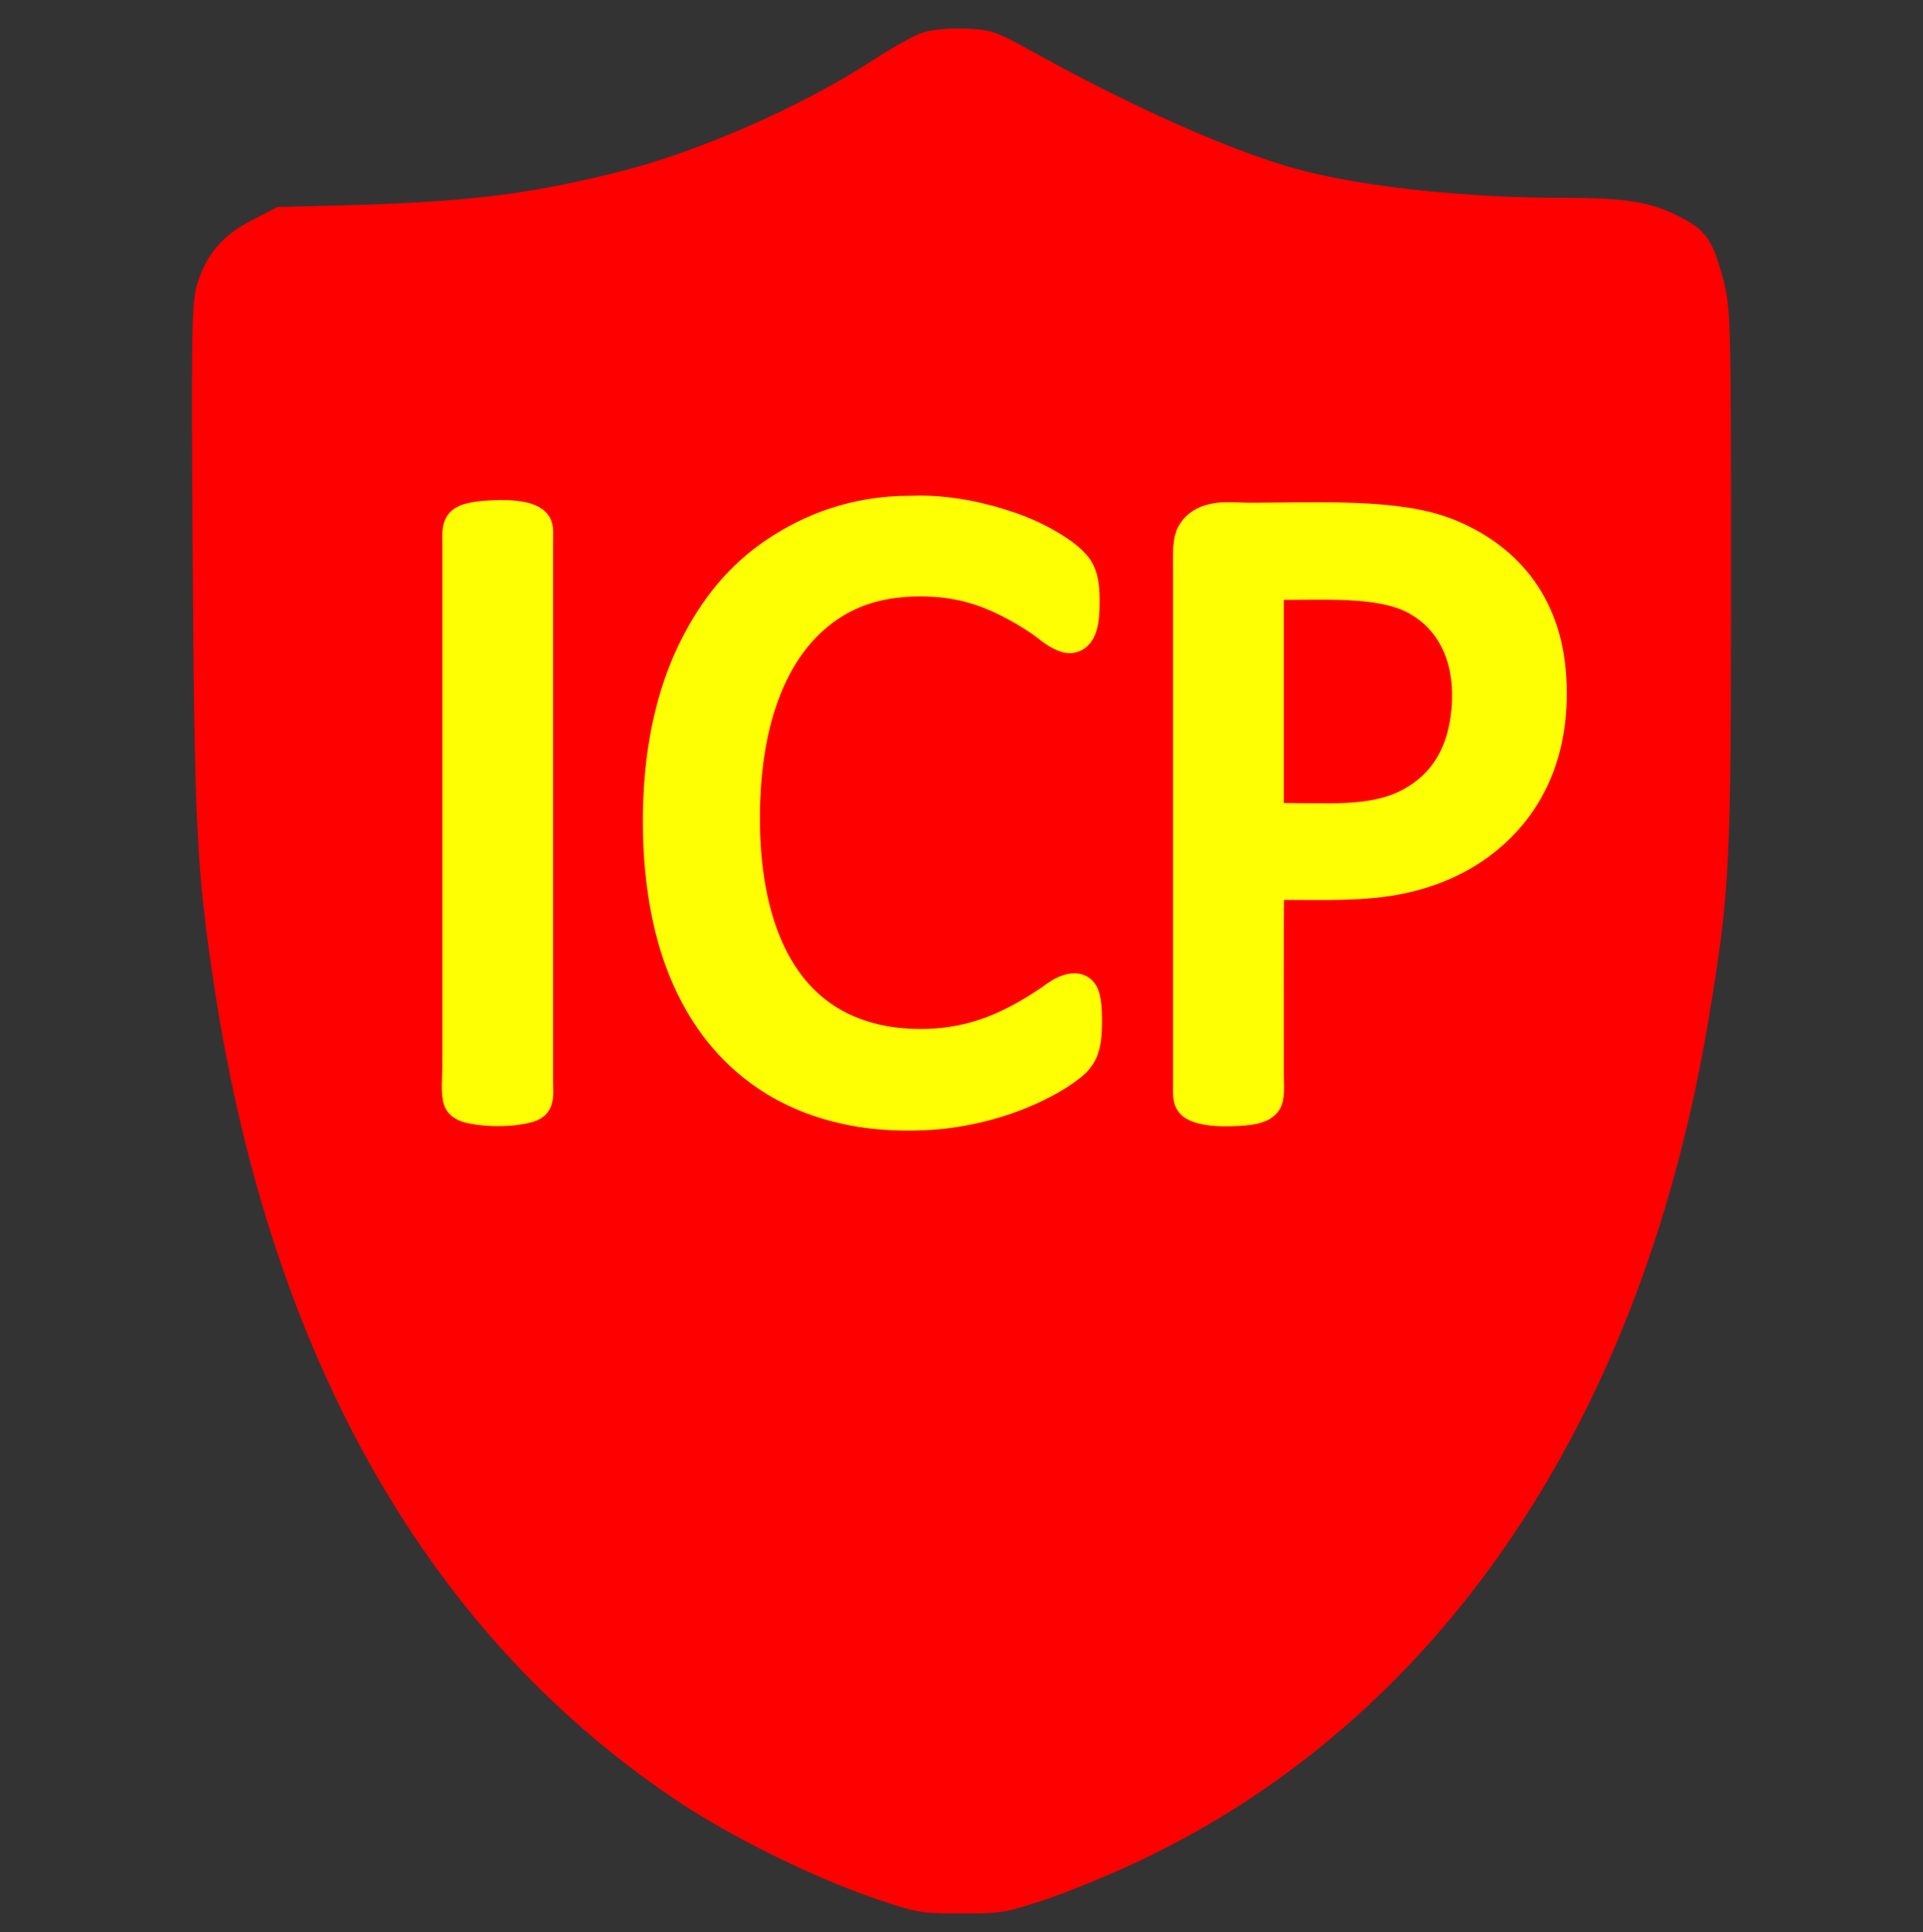
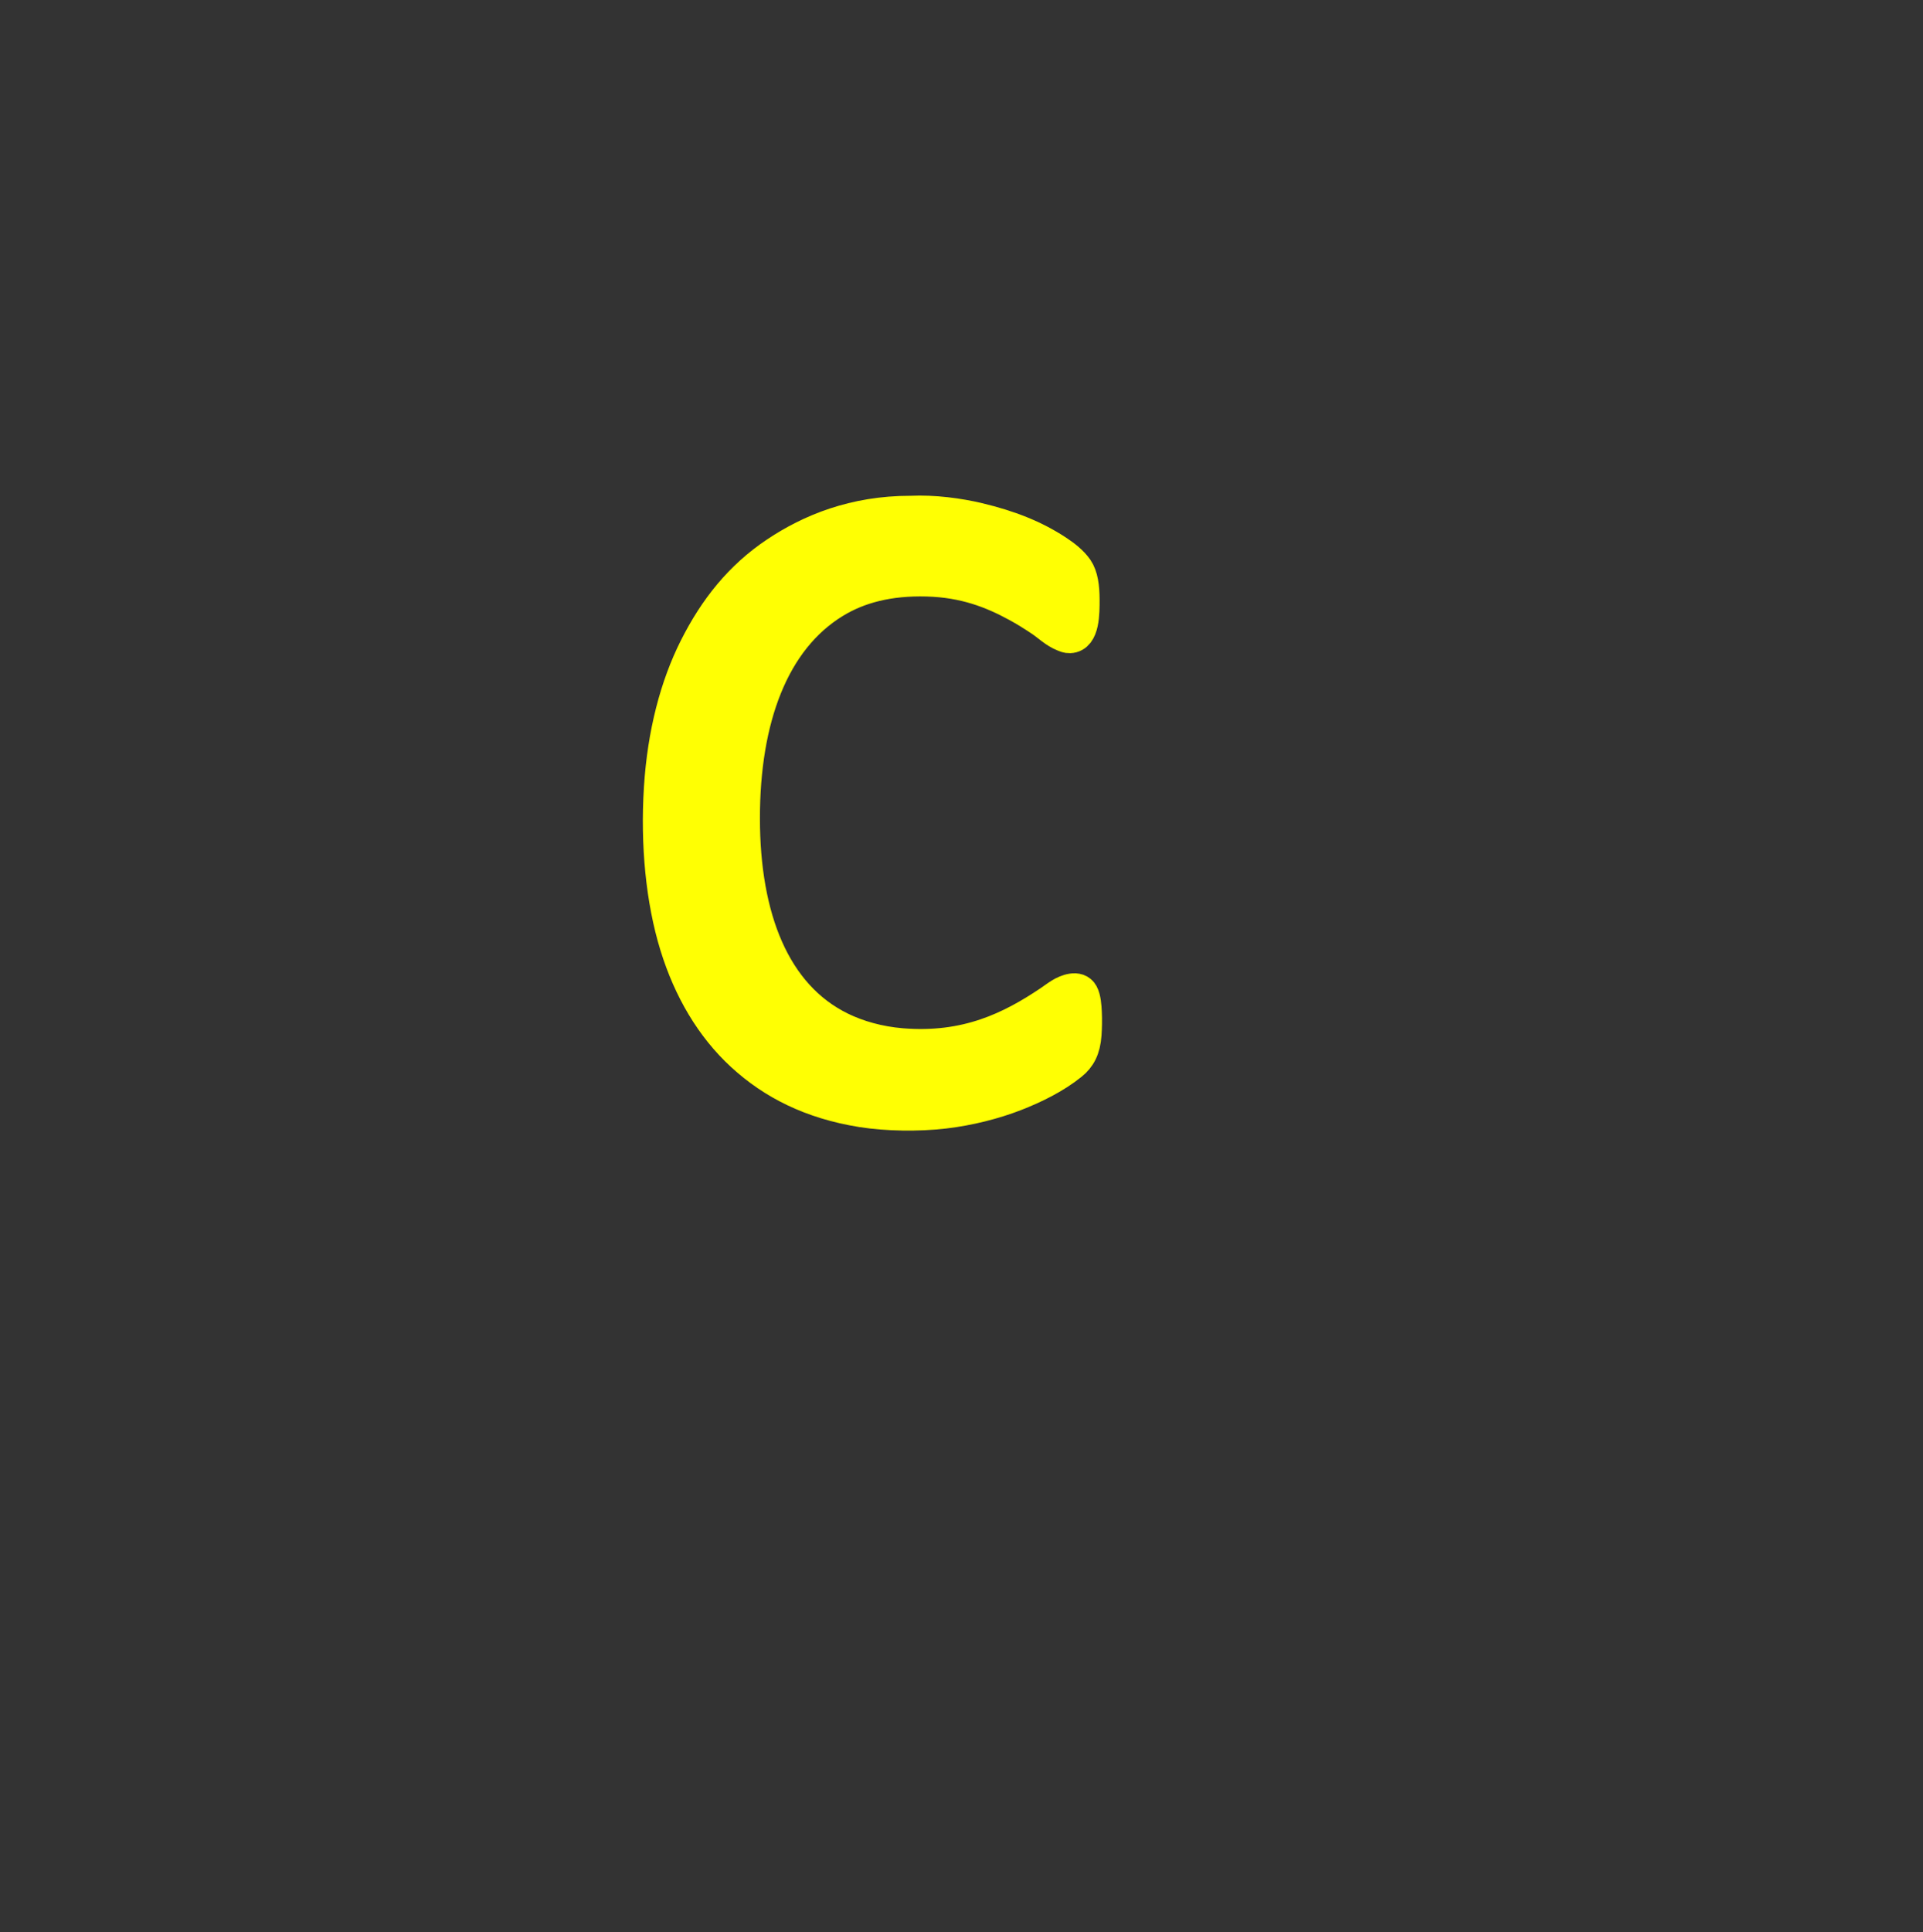
<svg xmlns="http://www.w3.org/2000/svg" version="1.1" id="icp" x="0px" y="0px" width="595.279px" height="598px" viewBox="0 120.445 595.279 598" enable-background="new 0 120.445 595.279 598" xml:space="preserve">
  <rect x="0" y="120.445" width="595.279" height="598" fill="#333333" stroke="none" />
  <g>
    <g transform="translate(0,512) scale(0.1,-0.1)">
-       <path fill="#FF0000" d="M2855.559,3814.326c-25.176-8.037-95.068-46.968-154.658-85.898    c-222.217-144.355-540.684-284.126-790.41-345.977c-266.924-66.436-447.949-89.351-791.602-100.781l-260.019-6.846l-77.92-40.122    c-92.803-46.968-144.355-108.818-171.855-202.754c-16.016-56.133-17.207-150.068-12.627-855.713    c5.723-830.537,12.627-954.233,66.436-1311.699C838.215-293.706,1334.26-1158.589,2116.701-1670.698    c159.238-104.238,406.689-225.684,584.199-286.406c136.328-46.953,150.078-49.219,274.961-49.219    c126.025,0,138.643,2.266,280.674,50.41c81.318,28.633,223.408,88.223,315.029,134.004    c908.457,450.215,1515.576,1364.394,1718.33,2587.871c65.303,391.807,68.76,467.407,68.76,1366.636    c0,785.889-1.133,827.085-22.92,913.042c-30.957,119.116-52.686,154.653-121.436,191.323    c-98.525,53.813-174.121,66.436-382.646,66.436c-295.557,0-614.033,34.346-809.941,87.09    c-201.621,53.813-509.795,190.19-821.367,363.12c-117.988,65.303-129.473,69.888-211.924,73.34    C2936.936,3829.208,2883.059,3823.496,2855.559,3814.326z" />
-     </g>
+       </g>
  </g>
  <g>
    <path fill-rule="evenodd" clip-rule="evenodd" fill="#FFFF03" stroke="#FFFF03" stroke-width="10" stroke-miterlimit="10" d="   M281.994,278.88c7.065-0.336,14.823,0.707,20.908,2.16c9.531,2.277,17.354,5.334,24.451,10.022   c2.209,1.458,4.566,3.298,6.049,5.443c1.507,2.181,1.987,5.638,1.987,9.504c0,3.998,0.083,11.436-4.233,11.577   c-0.805,0.026-1.354-0.251-1.815-0.432c-2.853-1.117-4.773-3.153-7.171-4.752c-2.375-1.583-4.753-3.082-7.344-4.493   c-7.745-4.218-16.251-7.54-27.821-7.862c-11.937-0.332-21.213,2.173-28.685,6.739c-19.097,11.672-28.08,36.114-28.08,66.874   c0,30.602,9.276,54.8,30.067,64.973c5.265,2.575,11.716,4.426,18.749,5.012c20.211,1.682,33.992-5.29,45.706-13.134   c1.029-0.689,2.268-1.639,3.542-2.419c1.777-1.088,5.406-2.563,6.739-0.087c0.781,1.45,0.944,3.865,1.037,5.789   c0.109,2.301,0.053,4.693-0.087,6.739c-0.315,4.619-1.797,7.201-4.319,9.245c-5.013,4.061-11.384,7.208-17.54,9.591   c-6.317,2.445-14.087,4.448-21.859,5.355c-8.05,0.941-17.813,0.791-25.488-0.431c-15.688-2.498-27.587-8.567-37.065-17.28   c-9.478-8.713-16.3-20.346-20.477-33.869c-4.347-14.074-6.005-31.351-4.925-48.729c1.06-17.054,4.989-31.73,10.886-43.459   c6.138-12.208,13.96-22.003,24.97-29.375c10.643-7.126,24.258-12.702,41.645-12.701C281.878,278.88,281.936,278.884,281.994,278.88   z" />
-     <path fill-rule="evenodd" clip-rule="evenodd" fill="#FFFF03" stroke="#FFFF03" stroke-width="10" stroke-miterlimit="10" d="   M151.184,280.35c4.197-0.271,13.368-0.46,14.774,2.938c0.445,1.075,0.259,3.352,0.259,5.357c0,55.824,0,110.941,0,166.665   c0,2.8,0.419,5.425-0.951,6.653c-1.009,0.906-3.049,1.244-5.011,1.555c-3.61,0.572-8.512,0.588-12.269,0   c-2.395-0.374-4.908-0.764-5.703-2.506c-0.895-1.963-0.345-8.036-0.345-10.8c0-25.934,0-52.221,0-77.759c0-28.767,0-54.633,0-83.29   c0-3.36-0.389-6.024,1.641-7.258C145.301,280.859,148.803,280.502,151.184,280.35z" />
-     <path fill-rule="evenodd" clip-rule="evenodd" fill="#FFFF03" stroke="#FFFF03" stroke-width="10" stroke-miterlimit="10" d="   M392.499,393.966c-0.157,19.396-0.089,38.97-0.086,58.751c0,2.739,0.409,6.617-0.52,8.38c-1.204,2.289-5.659,2.68-9.763,2.852   c-5.034,0.213-9.951-0.123-12.528-1.728c-1.793-1.116-1.469-3.148-1.469-6.565c0.003-53.167-0.002-105.672,0-158.891   c0-3.814-0.219-7.734,0.691-10.195c1.224-3.306,4.615-5.088,8.295-5.53c3.002-0.36,6.345,0,9.504,0   c21.69,0,45.865-1.444,61.517,4.839c17.43,6.996,30.244,21.027,31.709,44.063c1.616,25.432-8.628,42.303-23.156,52.444   c-7.403,5.169-16.732,8.874-27.475,10.456C418.099,394.479,405.756,393.822,392.499,393.966z M392.413,301.344   c0,24.221,0,48.442,0,72.664c8.427-0.18,16.771,0.279,24.451-0.087c7.911-0.377,14.428-1.787,19.871-4.752   c10.507-5.723,17.084-15.813,17.712-31.536c0.647-16.199-6.538-27.087-16.934-32.313c-10.964-5.512-28.303-4.083-45.015-4.234   C392.399,301.1,392.406,301.222,392.413,301.344z" />
  </g>
</svg>